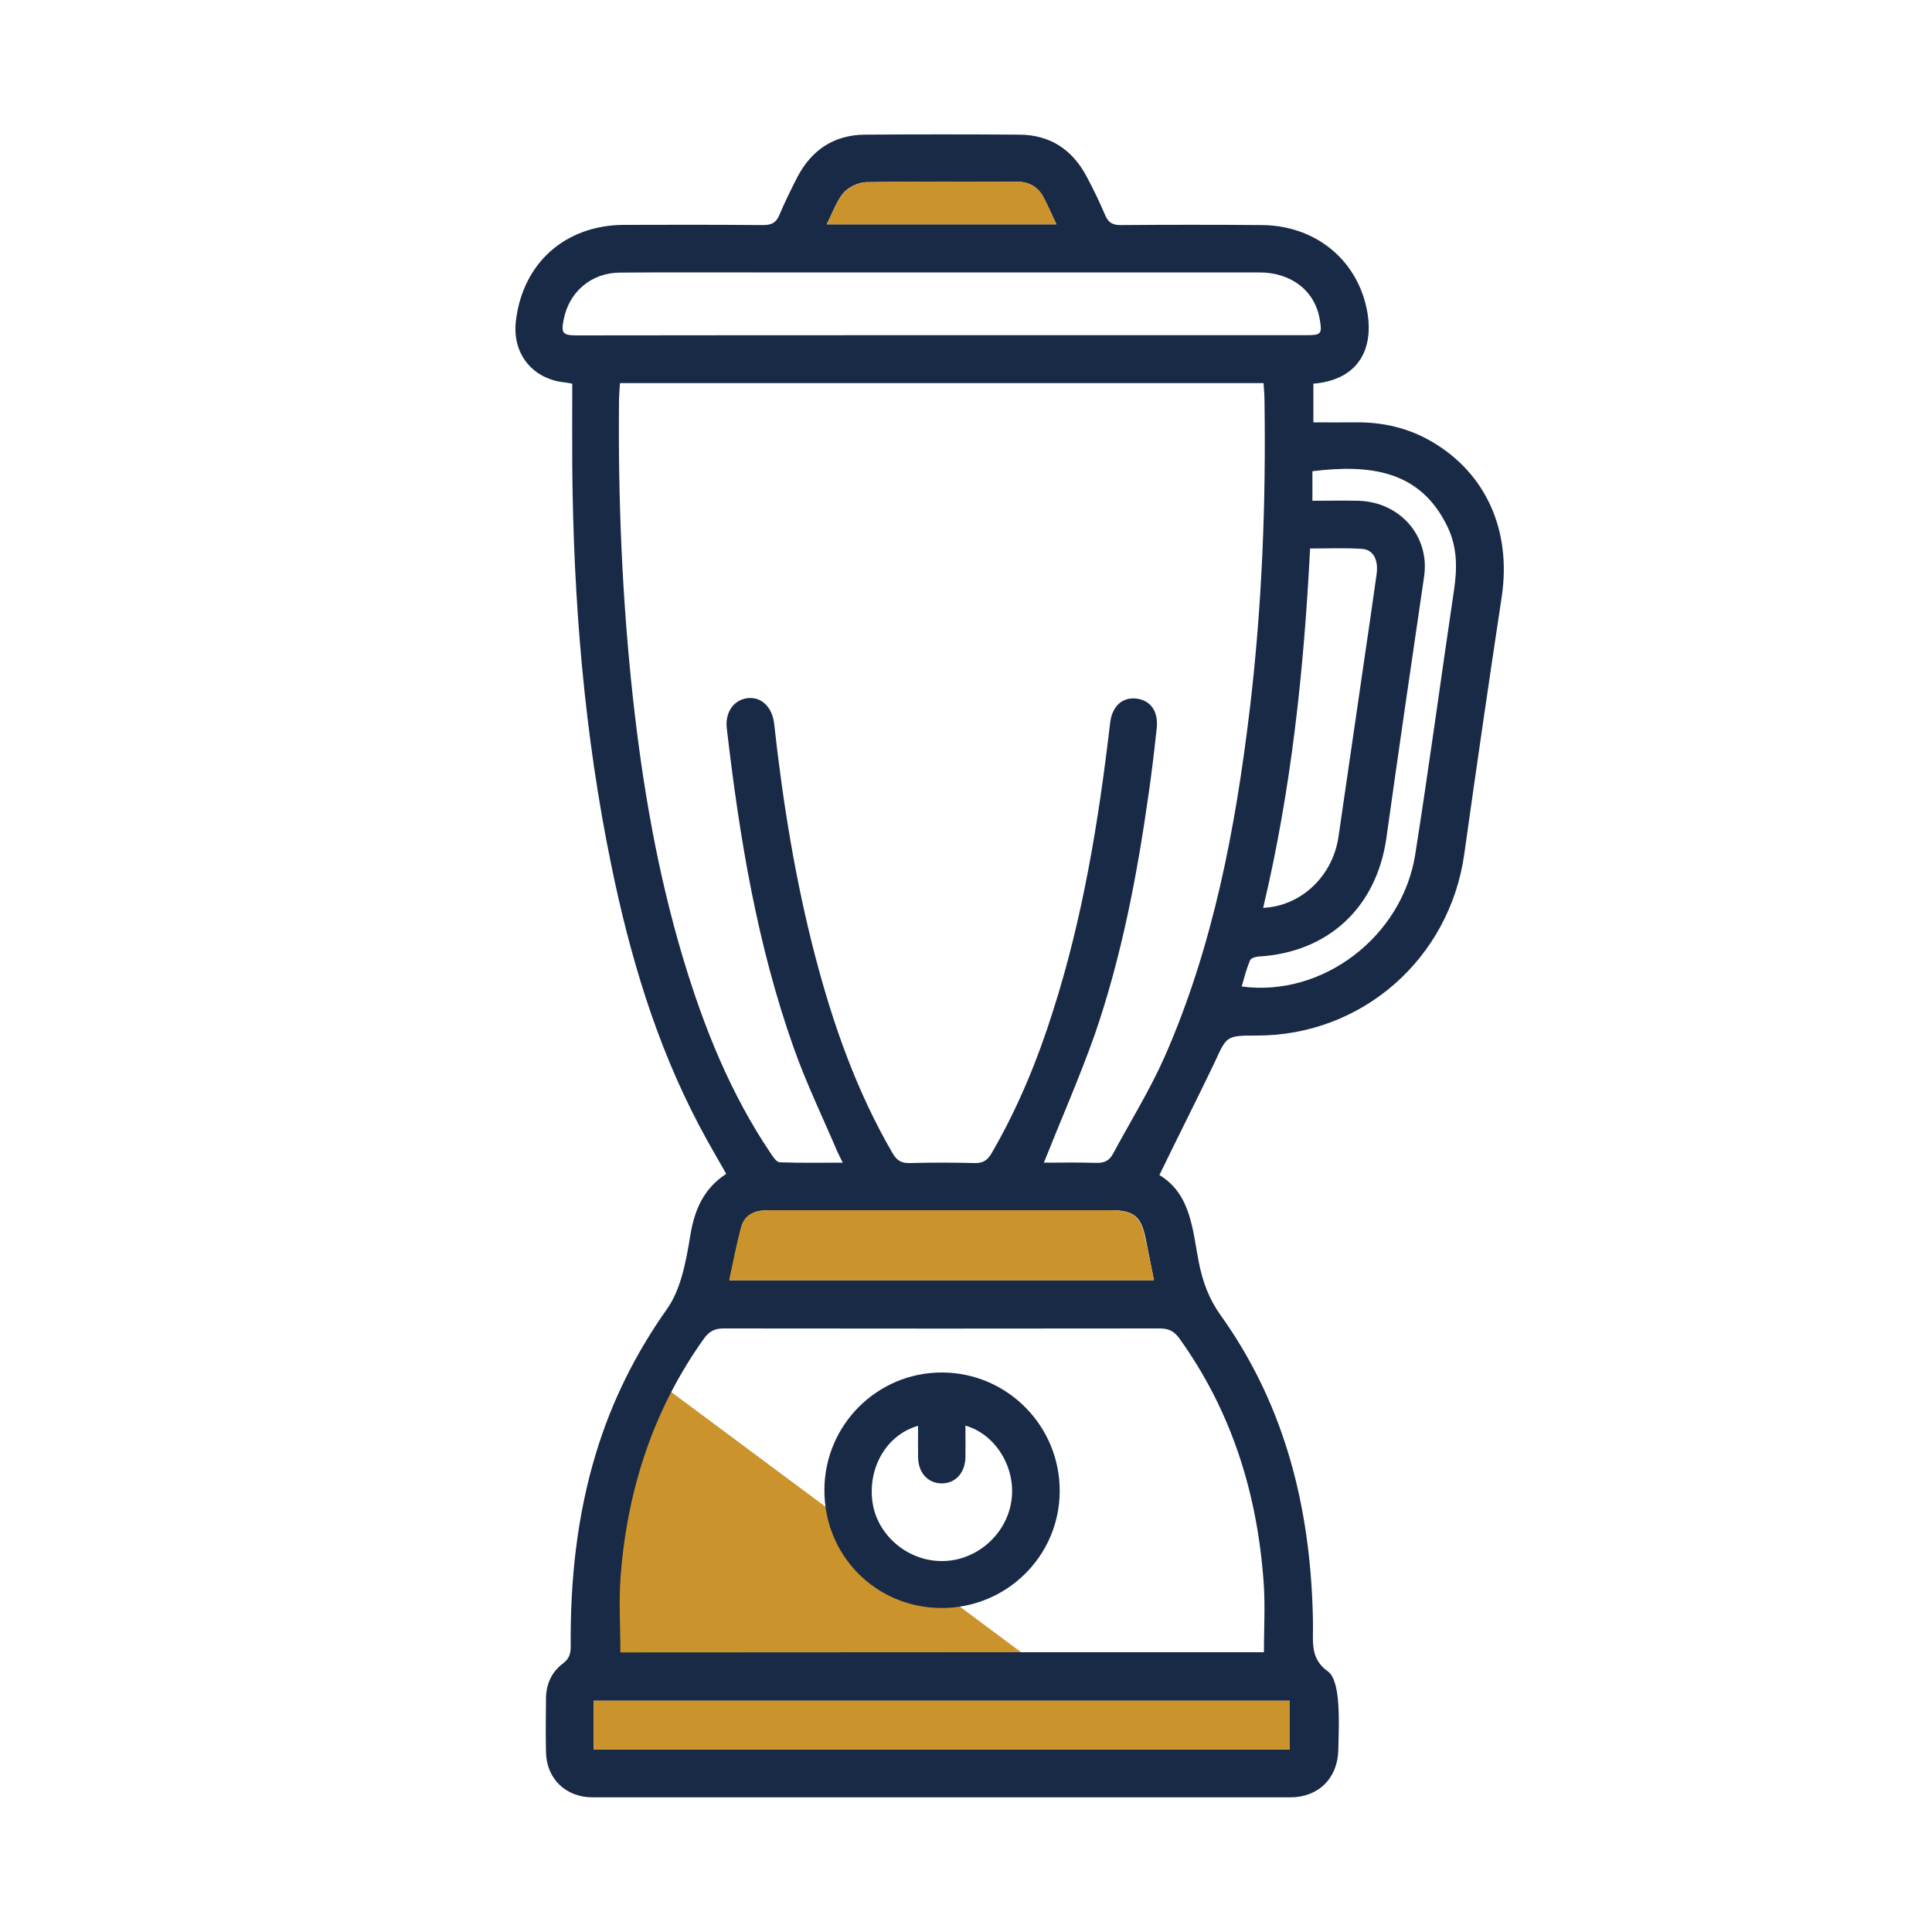
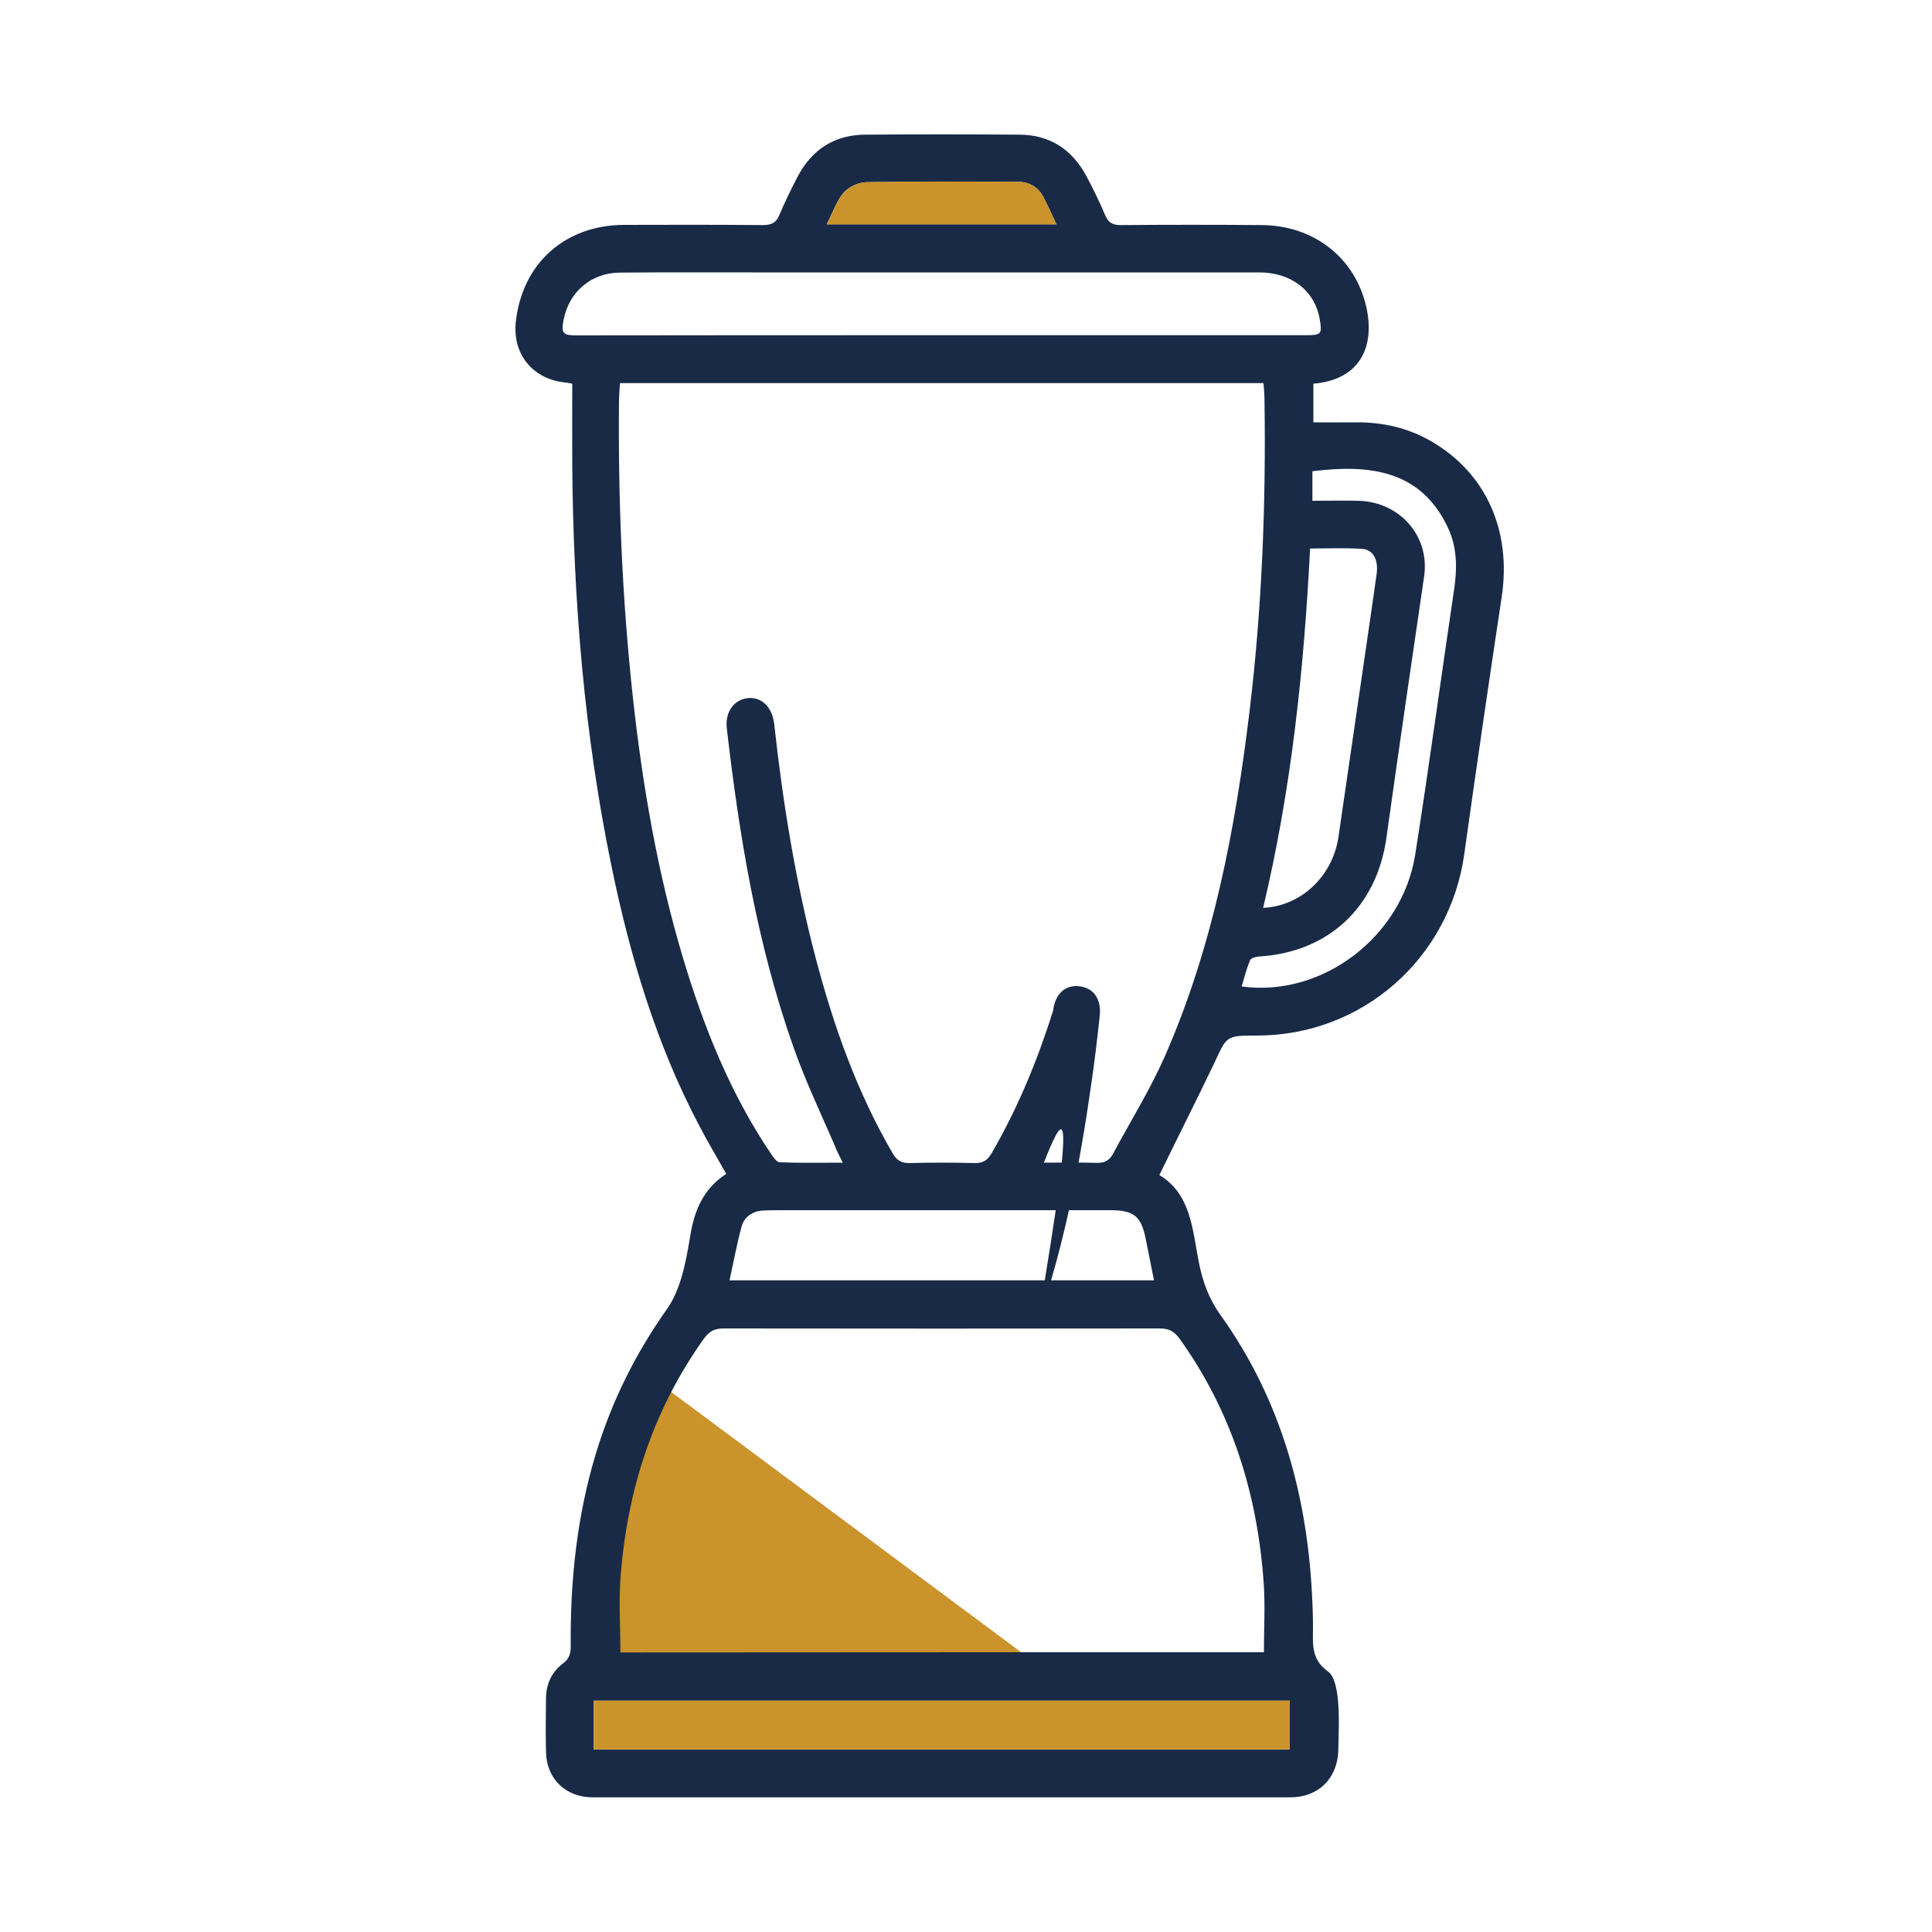
<svg xmlns="http://www.w3.org/2000/svg" id="Layer_1" x="0px" y="0px" viewBox="0 0 100 100" style="enable-background:new 0 0 100 100;" xml:space="preserve">
  <style type="text/css">	.st0{fill:#CB932B;}	.st1{fill:#182A46;}</style>
  <polygon class="st0" points="33.56,71.17 31.04,86.58 54.28,86.58 " />
  <g>
-     <path class="st1" d="M60.01,60.82c1.64,0.99,1.71,2.83,2.04,4.51c0.2,1.01,0.52,1.9,1.14,2.76c3.17,4.44,4.52,9.48,4.74,14.87  c0.02,0.41,0.03,0.83,0.03,1.24c0,0.85-0.12,1.68,0.77,2.31c0.35,0.25,0.47,0.95,0.52,1.46c0.08,0.86,0.04,1.74,0.02,2.61  c-0.03,1.46-1.03,2.45-2.48,2.45c-12.04,0-24.07,0-36.11,0c-1.41,0-2.4-0.97-2.42-2.36c-0.02-0.91-0.01-1.82,0-2.73  c0-0.75,0.28-1.39,0.88-1.84c0.33-0.25,0.4-0.51,0.4-0.89c-0.03-3.39,0.32-6.74,1.31-10c0.82-2.7,2.06-5.18,3.69-7.48  c0.33-0.47,0.56-1.04,0.73-1.6c0.21-0.71,0.34-1.45,0.46-2.18c0.21-1.3,0.68-2.43,1.86-3.19c-0.48-0.85-0.96-1.66-1.4-2.5  c-2.24-4.25-3.59-8.8-4.55-13.48c-1.4-6.8-1.96-13.68-2.02-20.62c-0.01-1.42,0-2.85,0-4.3c-0.15-0.03-0.25-0.05-0.34-0.06  c-1.7-0.16-2.77-1.47-2.58-3.16c0.34-3.01,2.54-4.98,5.58-5c2.4-0.01,4.81-0.01,7.21,0.01c0.43,0,0.68-0.11,0.85-0.52  c0.28-0.67,0.6-1.32,0.93-1.96c0.73-1.4,1.88-2.18,3.48-2.2c2.67-0.02,5.35-0.02,8.02,0c1.58,0.01,2.72,0.77,3.46,2.14  c0.35,0.66,0.68,1.33,0.97,2.02c0.17,0.42,0.43,0.53,0.85,0.52c2.42-0.02,4.85-0.02,7.27,0c2.68,0.02,4.81,1.69,5.39,4.2  c0.47,2.02-0.25,3.8-2.73,4.01c0,0.63,0,1.26,0,2c0.74,0,1.47,0.01,2.21,0c1.37-0.01,2.67,0.28,3.87,0.97  c2.85,1.64,4.18,4.62,3.67,8.05c-0.67,4.44-1.32,8.89-1.94,13.33c-0.76,5.41-5.29,9.4-10.75,9.39c-1.59,0-1.54,0.02-2.19,1.43  C61.94,56.93,60.98,58.82,60.01,60.82z M54.03,60.18c0.88,0,1.8-0.02,2.73,0.01c0.41,0.01,0.66-0.12,0.85-0.47  c0.9-1.68,1.91-3.3,2.68-5.04c2.5-5.7,3.65-11.76,4.39-17.9c0.64-5.33,0.85-10.69,0.77-16.06c0-0.3-0.03-0.6-0.05-0.89  c-11.14,0-22.2,0-33.31,0c-0.02,0.33-0.05,0.64-0.05,0.94c-0.05,5.1,0.16,10.19,0.71,15.26c0.5,4.59,1.28,9.14,2.61,13.58  c1.07,3.56,2.44,6.99,4.54,10.1c0.12,0.18,0.3,0.45,0.46,0.45c1.06,0.04,2.12,0.02,3.26,0.02c-0.13-0.26-0.2-0.41-0.27-0.55  c-0.77-1.81-1.63-3.58-2.28-5.43c-1.89-5.34-2.8-10.89-3.45-16.49c-0.1-0.83,0.34-1.47,1.05-1.57c0.73-0.1,1.3,0.45,1.4,1.32  c0.45,4.08,1.1,8.12,2.14,12.09c0.93,3.54,2.14,6.96,3.99,10.14c0.21,0.36,0.44,0.52,0.88,0.51c1.12-0.03,2.24-0.03,3.36,0  c0.43,0.01,0.66-0.13,0.88-0.5c1.36-2.34,2.38-4.82,3.19-7.39c1.55-4.85,2.36-9.85,2.95-14.89c0.1-0.87,0.63-1.35,1.37-1.26  c0.73,0.09,1.14,0.67,1.04,1.55c-0.12,1.11-0.25,2.22-0.41,3.33c-0.6,4.25-1.4,8.46-2.8,12.52C55.88,55.76,54.93,57.92,54.03,60.18  z M65.42,85.52c0-1.22,0.07-2.4-0.01-3.56c-0.32-4.61-1.64-8.89-4.37-12.69c-0.28-0.38-0.56-0.51-1.02-0.51  c-7.52,0.01-15.04,0.01-22.56,0c-0.47,0-0.74,0.14-1.02,0.52c-2.61,3.65-3.95,7.76-4.31,12.2c-0.11,1.33-0.02,2.67-0.02,4.05  C43.17,85.52,54.29,85.52,65.42,85.52z M48.74,17.35c6.29,0,12.59,0,18.88,0c0.77,0,0.82-0.07,0.69-0.82  c-0.25-1.48-1.47-2.43-3.13-2.43c-8.74,0-17.47,0-26.21,0c-2.3,0-4.6-0.01-6.89,0.01c-1.47,0.01-2.62,0.99-2.9,2.41  c-0.15,0.73-0.06,0.84,0.68,0.84C36.15,17.35,42.44,17.35,48.74,17.35z M30.73,90.55c12.04,0,24.03,0,36.03,0c0-0.87,0-1.69,0-2.52  c-12.03,0-24.01,0-36.03,0C30.73,88.89,30.73,89.71,30.73,90.55z M59.73,66.27c-0.15-0.75-0.29-1.46-0.43-2.16  c-0.24-1.17-0.62-1.47-1.83-1.47c-5.65,0-11.31,0-16.96,0c-0.35,0-0.7,0-1.05,0.02c-0.52,0.04-0.94,0.33-1.07,0.81  c-0.25,0.91-0.42,1.84-0.63,2.8C45.11,66.27,52.4,66.27,59.73,66.27z M64.27,51.06c4.16,0.57,8.3-2.56,8.98-6.82  c0.72-4.56,1.33-9.13,2.01-13.7c0.17-1.13,0.17-2.23-0.34-3.28c-1.4-2.91-3.99-3.24-6.99-2.87c0,0.49,0,0.97,0,1.53  c0.82,0,1.6-0.02,2.38,0c2.17,0.06,3.71,1.85,3.4,3.93c-0.66,4.5-1.32,9.01-1.95,13.52c-0.51,3.6-3.01,5.93-6.62,6.14  c-0.16,0.01-0.4,0.09-0.44,0.2C64.52,50.14,64.4,50.6,64.27,51.06z M65.38,46.99c1.99-0.09,3.61-1.67,3.9-3.68  c0.45-3.09,0.9-6.18,1.35-9.27c0.21-1.43,0.42-2.87,0.62-4.3c0.11-0.75-0.16-1.29-0.75-1.33c-0.88-0.06-1.77-0.02-2.69-0.02  C67.49,34.68,66.84,40.86,65.38,46.99z M54.68,11.61c-0.25-0.53-0.44-0.96-0.66-1.38c-0.28-0.55-0.74-0.82-1.36-0.82  c-2.61,0-5.22-0.02-7.83,0.02c-0.4,0.01-0.91,0.25-1.17,0.55c-0.37,0.44-0.56,1.03-0.87,1.63C46.8,11.61,50.68,11.61,54.68,11.61z" />
+     <path class="st1" d="M60.01,60.82c1.64,0.99,1.71,2.83,2.04,4.51c0.2,1.01,0.52,1.9,1.14,2.76c3.17,4.44,4.52,9.48,4.74,14.87  c0.02,0.41,0.03,0.83,0.03,1.24c0,0.85-0.12,1.68,0.77,2.31c0.35,0.25,0.47,0.95,0.52,1.46c0.08,0.86,0.04,1.74,0.02,2.61  c-0.03,1.46-1.03,2.45-2.48,2.45c-12.04,0-24.07,0-36.11,0c-1.41,0-2.4-0.97-2.42-2.36c-0.02-0.91-0.01-1.82,0-2.73  c0-0.75,0.28-1.39,0.88-1.84c0.33-0.25,0.4-0.51,0.4-0.89c-0.03-3.39,0.32-6.74,1.31-10c0.82-2.7,2.06-5.18,3.69-7.48  c0.33-0.47,0.56-1.04,0.73-1.6c0.21-0.71,0.34-1.45,0.46-2.18c0.21-1.3,0.68-2.43,1.86-3.19c-0.48-0.85-0.96-1.66-1.4-2.5  c-2.24-4.25-3.59-8.8-4.55-13.48c-1.4-6.8-1.96-13.68-2.02-20.62c-0.01-1.42,0-2.85,0-4.3c-0.15-0.03-0.25-0.05-0.34-0.06  c-1.7-0.16-2.77-1.47-2.58-3.16c0.34-3.01,2.54-4.98,5.58-5c2.4-0.01,4.81-0.01,7.21,0.01c0.43,0,0.68-0.11,0.85-0.52  c0.28-0.67,0.6-1.32,0.93-1.96c0.73-1.4,1.88-2.18,3.48-2.2c2.67-0.02,5.35-0.02,8.02,0c1.58,0.01,2.72,0.77,3.46,2.14  c0.35,0.66,0.68,1.33,0.97,2.02c0.17,0.42,0.43,0.53,0.85,0.52c2.42-0.02,4.85-0.02,7.27,0c2.68,0.02,4.81,1.69,5.39,4.2  c0.47,2.02-0.25,3.8-2.73,4.01c0,0.63,0,1.26,0,2c0.74,0,1.47,0.01,2.21,0c1.37-0.01,2.67,0.28,3.87,0.97  c2.85,1.64,4.18,4.62,3.67,8.05c-0.67,4.44-1.32,8.89-1.94,13.33c-0.76,5.41-5.29,9.4-10.75,9.39c-1.59,0-1.54,0.02-2.19,1.43  C61.94,56.93,60.98,58.82,60.01,60.82z M54.03,60.18c0.88,0,1.8-0.02,2.73,0.01c0.41,0.01,0.66-0.12,0.85-0.47  c0.9-1.68,1.91-3.3,2.68-5.04c2.5-5.7,3.65-11.76,4.39-17.9c0.64-5.33,0.85-10.69,0.77-16.06c0-0.3-0.03-0.6-0.05-0.89  c-11.14,0-22.2,0-33.31,0c-0.02,0.33-0.05,0.64-0.05,0.94c-0.05,5.1,0.16,10.19,0.71,15.26c0.5,4.59,1.28,9.14,2.61,13.58  c1.07,3.56,2.44,6.99,4.54,10.1c0.12,0.18,0.3,0.45,0.46,0.45c1.06,0.04,2.12,0.02,3.26,0.02c-0.13-0.26-0.2-0.41-0.27-0.55  c-0.77-1.81-1.63-3.58-2.28-5.43c-1.89-5.34-2.8-10.89-3.45-16.49c-0.1-0.83,0.34-1.47,1.05-1.57c0.73-0.1,1.3,0.45,1.4,1.32  c0.45,4.08,1.1,8.12,2.14,12.09c0.93,3.54,2.14,6.96,3.99,10.14c0.21,0.36,0.44,0.52,0.88,0.51c1.12-0.03,2.24-0.03,3.36,0  c0.43,0.01,0.66-0.13,0.88-0.5c1.36-2.34,2.38-4.82,3.19-7.39c0.1-0.87,0.63-1.35,1.37-1.26  c0.73,0.09,1.14,0.67,1.04,1.55c-0.12,1.11-0.25,2.22-0.41,3.33c-0.6,4.25-1.4,8.46-2.8,12.52C55.88,55.76,54.93,57.92,54.03,60.18  z M65.42,85.52c0-1.22,0.07-2.4-0.01-3.56c-0.32-4.61-1.64-8.89-4.37-12.69c-0.28-0.38-0.56-0.51-1.02-0.51  c-7.52,0.01-15.04,0.01-22.56,0c-0.47,0-0.74,0.14-1.02,0.52c-2.61,3.65-3.95,7.76-4.31,12.2c-0.11,1.33-0.02,2.67-0.02,4.05  C43.17,85.52,54.29,85.52,65.42,85.52z M48.74,17.35c6.29,0,12.59,0,18.88,0c0.77,0,0.82-0.07,0.69-0.82  c-0.25-1.48-1.47-2.43-3.13-2.43c-8.74,0-17.47,0-26.21,0c-2.3,0-4.6-0.01-6.89,0.01c-1.47,0.01-2.62,0.99-2.9,2.41  c-0.15,0.73-0.06,0.84,0.68,0.84C36.15,17.35,42.44,17.35,48.74,17.35z M30.73,90.55c12.04,0,24.03,0,36.03,0c0-0.87,0-1.69,0-2.52  c-12.03,0-24.01,0-36.03,0C30.73,88.89,30.73,89.71,30.73,90.55z M59.73,66.27c-0.15-0.75-0.29-1.46-0.43-2.16  c-0.24-1.17-0.62-1.47-1.83-1.47c-5.65,0-11.31,0-16.96,0c-0.35,0-0.7,0-1.05,0.02c-0.52,0.04-0.94,0.33-1.07,0.81  c-0.25,0.91-0.42,1.84-0.63,2.8C45.11,66.27,52.4,66.27,59.73,66.27z M64.27,51.06c4.16,0.57,8.3-2.56,8.98-6.82  c0.72-4.56,1.33-9.13,2.01-13.7c0.17-1.13,0.17-2.23-0.34-3.28c-1.4-2.91-3.99-3.24-6.99-2.87c0,0.49,0,0.97,0,1.53  c0.82,0,1.6-0.02,2.38,0c2.17,0.06,3.71,1.85,3.4,3.93c-0.66,4.5-1.32,9.01-1.95,13.52c-0.51,3.6-3.01,5.93-6.62,6.14  c-0.16,0.01-0.4,0.09-0.44,0.2C64.52,50.14,64.4,50.6,64.27,51.06z M65.38,46.99c1.99-0.09,3.61-1.67,3.9-3.68  c0.45-3.09,0.9-6.18,1.35-9.27c0.21-1.43,0.42-2.87,0.62-4.3c0.11-0.75-0.16-1.29-0.75-1.33c-0.88-0.06-1.77-0.02-2.69-0.02  C67.49,34.68,66.84,40.86,65.38,46.99z M54.68,11.61c-0.25-0.53-0.44-0.96-0.66-1.38c-0.28-0.55-0.74-0.82-1.36-0.82  c-2.61,0-5.22-0.02-7.83,0.02c-0.4,0.01-0.91,0.25-1.17,0.55c-0.37,0.44-0.56,1.03-0.87,1.63C46.8,11.61,50.68,11.61,54.68,11.61z" />
    <path class="st0" d="M30.73,90.55c0-0.84,0-1.66,0-2.52c12.02,0,24,0,36.03,0c0,0.83,0,1.64,0,2.52  C54.76,90.55,42.76,90.55,30.73,90.55z" />
-     <path class="st0" d="M59.73,66.27c-7.34,0-14.62,0-21.99,0c0.21-0.96,0.38-1.89,0.63-2.8c0.14-0.49,0.55-0.77,1.07-0.81  c0.35-0.03,0.7-0.02,1.05-0.02c5.65,0,11.31,0,16.96,0c1.21,0,1.59,0.31,1.83,1.47C59.44,64.81,59.58,65.52,59.73,66.27z" />
    <path class="st0" d="M54.68,11.61c-4,0-7.88,0-11.88,0c0.3-0.6,0.49-1.19,0.87-1.63c0.26-0.3,0.77-0.54,1.17-0.55  c2.61-0.05,5.22-0.03,7.83-0.02c0.62,0,1.08,0.28,1.36,0.82C54.24,10.64,54.43,11.08,54.68,11.61z" />
-     <path class="st1" d="M48.71,83.23c-3.38-0.02-6.05-2.72-6.04-6.11c0.01-3.37,2.74-6.09,6.09-6.08c3.38,0.01,6.11,2.77,6.09,6.16  C54.83,80.56,52.08,83.25,48.71,83.23z M47.52,73.8c-1.63,0.46-2.61,2.16-2.36,3.95c0.24,1.72,1.84,3.07,3.62,3.05  c1.76-0.01,3.32-1.37,3.57-3.12c0.25-1.69-0.8-3.44-2.38-3.89c0,0.57,0.01,1.12,0,1.67c-0.03,0.81-0.55,1.34-1.26,1.32  c-0.69-0.02-1.17-0.55-1.19-1.33C47.51,74.93,47.52,74.39,47.52,73.8z" />
  </g>
</svg>